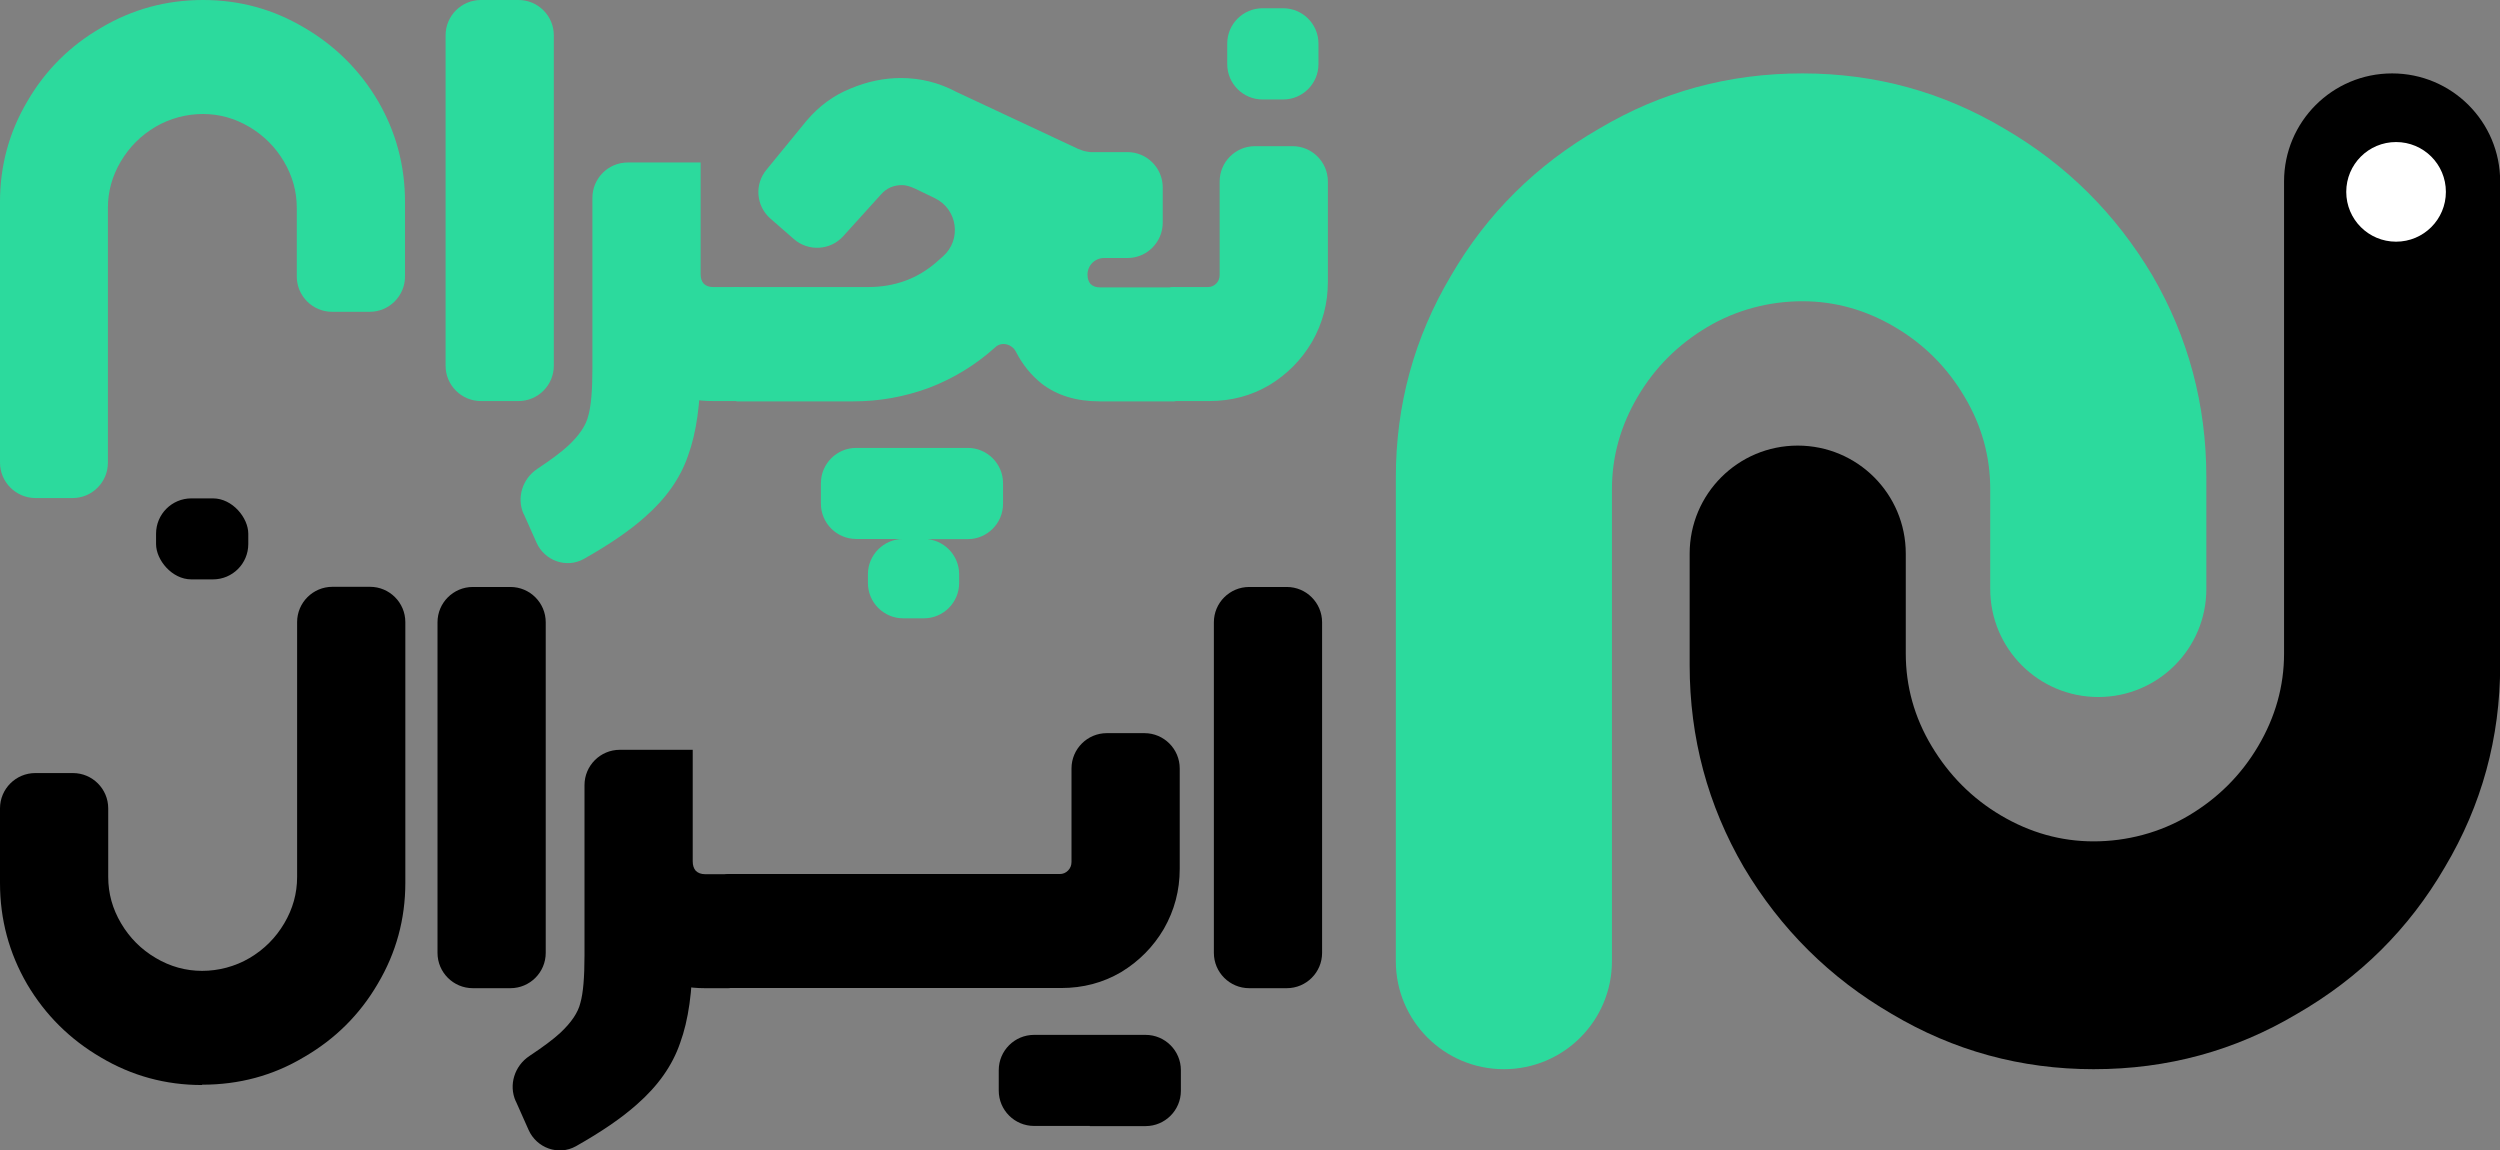
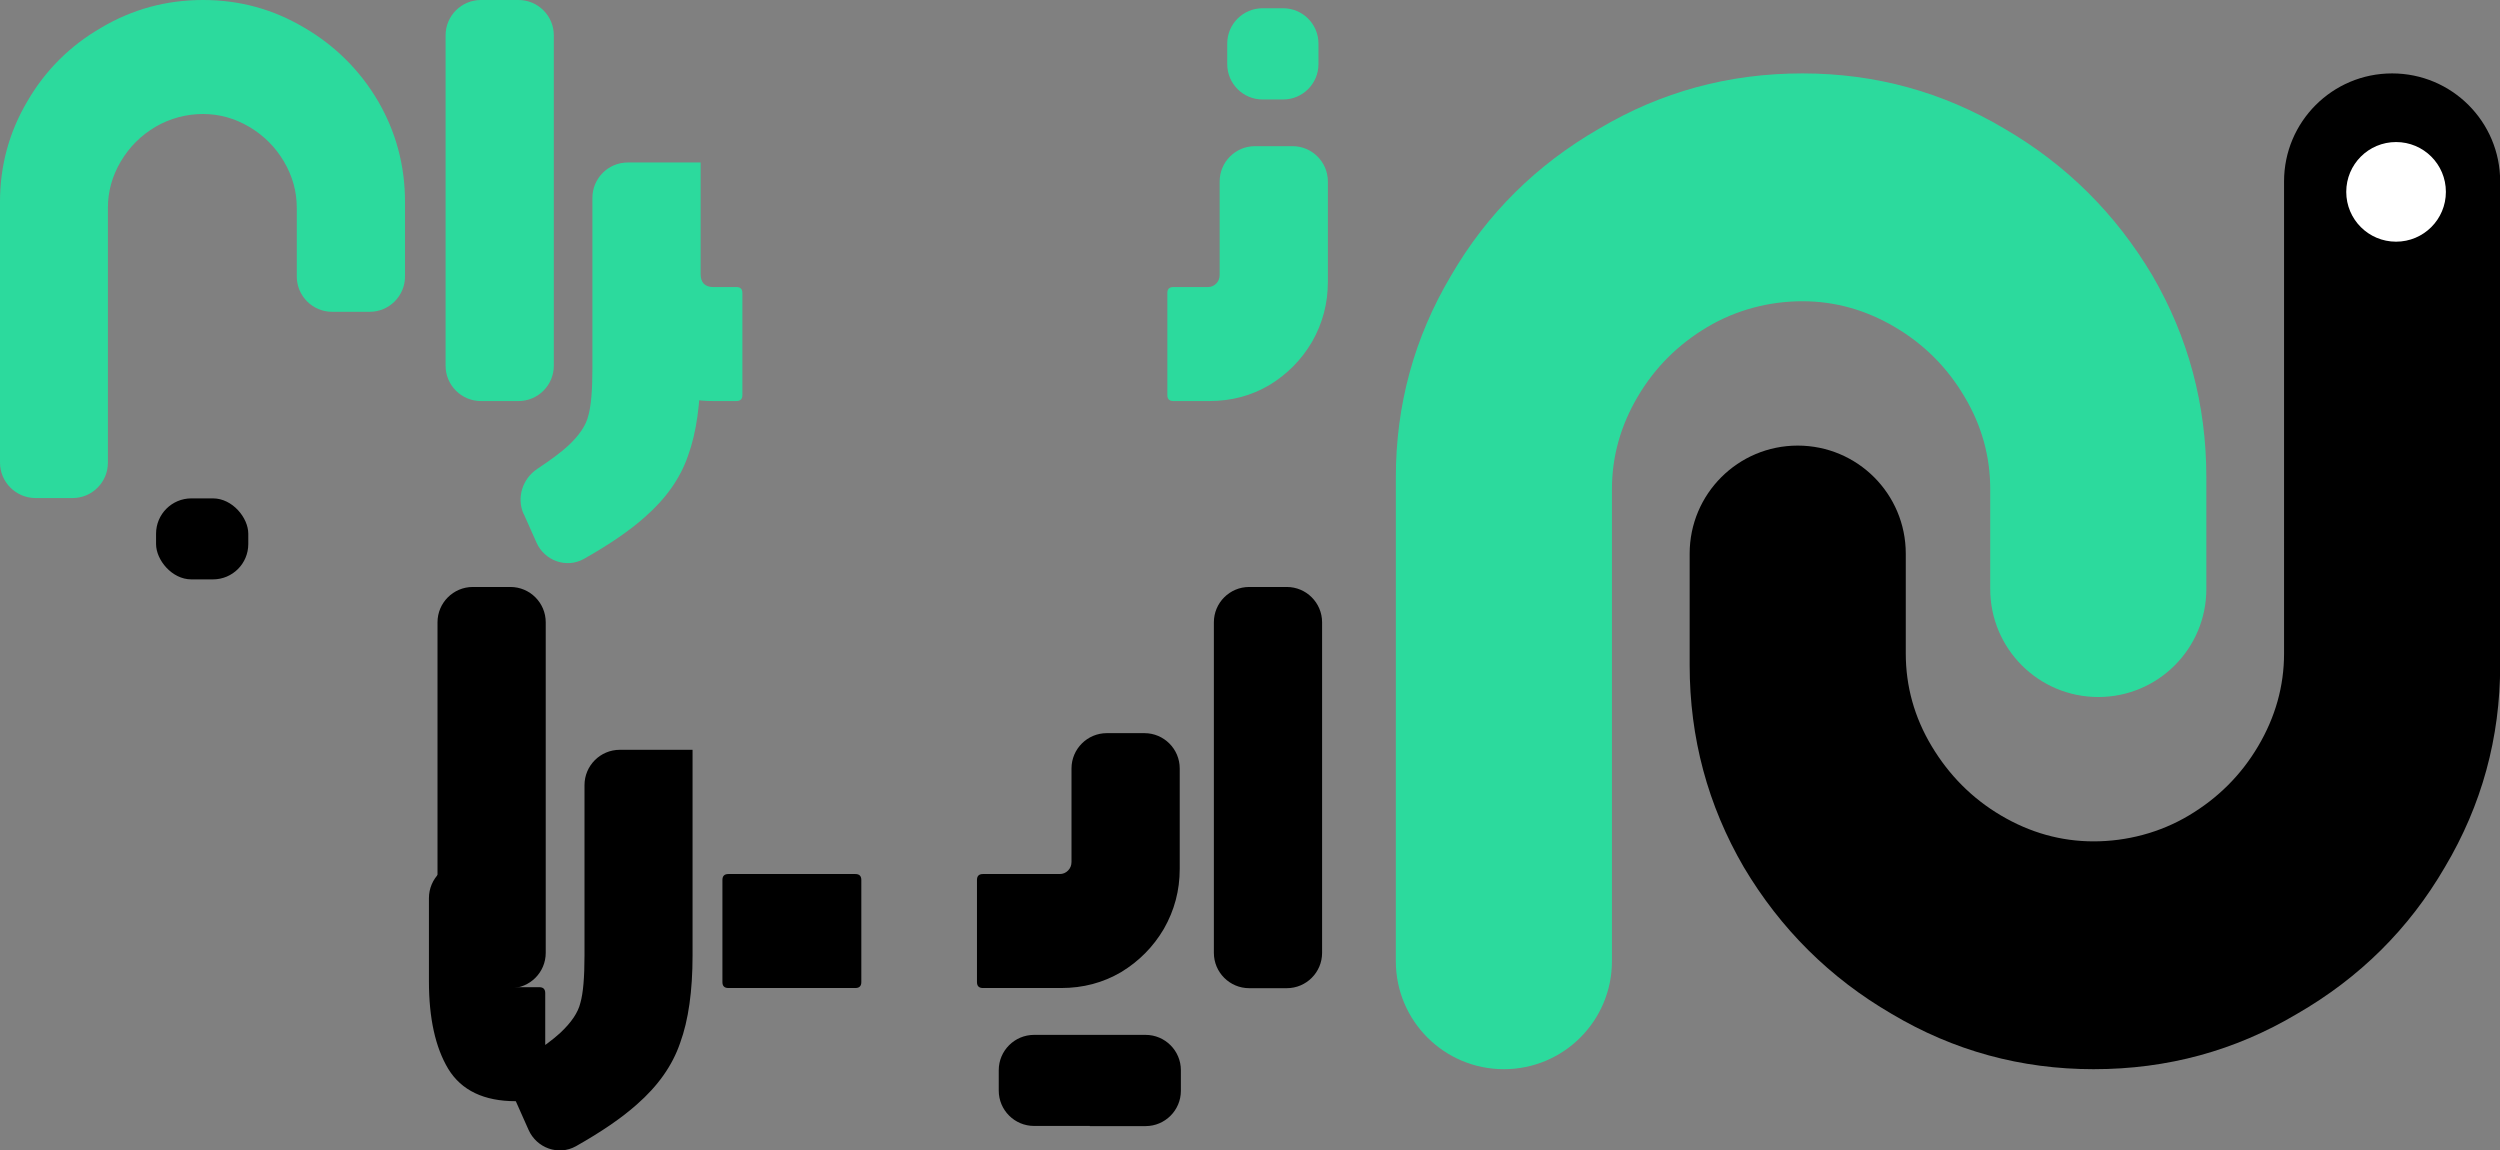
<svg xmlns="http://www.w3.org/2000/svg" id="Layer_2" data-name="Layer 2" viewBox="0 0 151.54 69.72">
  <rect x="0" y="0" width="151.54" height="69.72" fill="#808080" stroke="none" />
  <defs>
    <style>      .cls-1 {        fill: none;      }      .cls-2 {        fill: #fff;      }      .cls-3 {        fill: #2cda9d;      }    </style>
  </defs>
  <g id="Layer_1-2" data-name="Layer 1">
    <path class="cls-3" d="M12.31,0c2.21,0,4.25,.56,6.12,1.67,1.87,1.09,3.37,2.57,4.48,4.45,1.09,1.87,1.64,3.91,1.64,6.12v4.52c0,1.18-.96,2.14-2.14,2.14h-2.28c-1.18,0-2.14-.96-2.14-2.14v-4.16c0-1-.26-1.93-.78-2.81-.52-.88-1.22-1.58-2.1-2.1-.88-.52-1.82-.78-2.81-.78s-2,.26-2.88,.78c-.88,.52-1.58,1.22-2.1,2.1-.52,.88-.78,1.82-.78,2.81v15.45c0,1.18-.96,2.14-2.14,2.14H2.14C.96,30.18,0,29.22,0,28.04V12.24c0-2.21,.56-4.25,1.67-6.12,1.09-1.87,2.59-3.36,4.48-4.45C8.03,.56,10.08,0,12.31,0Z" />
    <path class="cls-3" d="M27.01,2.14c0-1.18,.96-2.14,2.14-2.14h2.28c1.18,0,2.14,.96,2.14,2.14V22.17c0,1.18-.96,2.14-2.14,2.14h-2.28c-1.18,0-2.14-.96-2.14-2.14V2.14Z" />
    <path class="cls-3" d="M31.74,31.16c-.44-.99-.07-2.14,.83-2.74,.83-.55,1.46-1.02,1.88-1.41,.66-.62,1.07-1.22,1.21-1.81,.17-.59,.25-1.55,.25-2.88V11.99c0-1.18,.96-2.14,2.14-2.14h4.41v12.46c0,2.16-.25,3.93-.75,5.3-.47,1.38-1.35,2.62-2.63,3.74-.92,.82-2.15,1.66-3.69,2.53-1.06,.59-2.38,.11-2.87-.99l-.77-1.73Zm11.47-6.85c-1.92,0-3.29-.65-4.09-1.96-.78-1.3-1.17-3.07-1.17-5.3v-5.05c0-1.18,.96-2.14,2.14-2.14h2.38v6.76c0,.24,.06,.43,.18,.57,.14,.14,.33,.21,.57,.21h1.42c.24,0,.36,.12,.36,.36v6.19c0,.24-.12,.36-.36,.36h-1.42Z" />
-     <path class="cls-3" d="M44.64,24.31c-.24,0-.36-.12-.36-.36v-6.19c0-.24,.12-.36,.36-.36h7.97c1.61,0,2.99-.5,4.13-1.49l.42-.37c1.14-1.01,.89-2.85-.48-3.52l-1.22-.59c-.31-.14-.57-.21-.78-.21-.52,0-.95,.19-1.28,.57l-2.29,2.53c-.78,.86-2.11,.94-2.99,.17l-1.42-1.24c-.87-.76-.98-2.07-.24-2.96l2.42-2.96c.76-.9,1.65-1.55,2.67-1.96,1.02-.43,2.04-.64,3.06-.64,1.19,0,2.31,.28,3.38,.85l7.35,3.44c.18,.08,.36,.14,.55,.17,.11,.02,.18,.03,.21,.03h2.24c1.18,0,2.14,.96,2.14,2.14v2.14c0,1.18-.96,2.14-2.14,2.14h-1.42c-.55,0-1,.45-1,1h0c0,.24,.06,.43,.18,.57,.14,.14,.33,.21,.57,.21h4.45c.24,0,.36,.12,.36,.36v6.19c0,.24-.12,.36-.36,.36h-4.45c-1.42,0-2.6-.36-3.52-1.07-.65-.52-1.17-1.16-1.57-1.94-.24-.47-.87-.63-1.25-.27h0c-1.19,1.07-2.53,1.89-4.02,2.46-1.49,.55-3.03,.82-4.59,.82h-7.08Zm7.97,10.5c0-1.18,.96-2.14,2.14-2.14h1.25c1.18,0,2.14,.96,2.14,2.14v.53c0,1.18-.96,2.14-2.14,2.14h-1.25c-1.18,0-2.14-.96-2.14-2.14v-.53Zm-2.85-5.52c0-1.18,.96-2.14,2.14-2.14h3.38v5.52h-3.38c-1.18,0-2.14-.96-2.14-2.14v-1.25Zm5.52-2.14h3.38c1.18,0,2.14,.96,2.14,2.14v1.25c0,1.18-.96,2.14-2.14,2.14h-3.38v-5.52Z" />
    <path class="cls-3" d="M71.12,24.31c-.24,0-.36-.12-.36-.36v-6.19c0-.24,.12-.36,.36-.36h2.1c.19,0,.36-.07,.5-.21,.14-.14,.21-.32,.21-.53v-5.66c0-1.18,.96-2.14,2.14-2.14h2.28c1.18,0,2.14,.96,2.14,2.14v6.09c0,1.3-.32,2.51-.96,3.63-.64,1.09-1.51,1.97-2.6,2.63-1.09,.64-2.3,.96-3.63,.96h-2.17Zm3.27-21.67c0-1.18,.96-2.14,2.14-2.14h1.25c1.18,0,2.14,.96,2.14,2.14v1.25c0,1.18-.96,2.14-2.14,2.14h-1.25c-1.18,0-2.14-.96-2.14-2.14v-1.25Z" />
    <path class="cls-1" d="M12.24,65.77c-2.21,0-4.25-.56-6.12-1.67-1.87-1.09-3.37-2.57-4.48-4.45C.55,57.77,0,55.73,0,53.52v-4.52c0-1.18,.96-2.14,2.14-2.14h2.28c1.18,0,2.14,.96,2.14,2.14v4.16c0,1,.26,1.93,.78,2.81,.52,.88,1.22,1.58,2.1,2.1,.88,.52,1.82,.78,2.81,.78s2-.26,2.88-.78c.88-.52,1.58-1.22,2.1-2.1,.52-.88,.78-1.81,.78-2.81v-15.45c0-1.18,.96-2.14,2.14-2.14h2.28c1.18,0,2.14,.96,2.14,2.14v15.8c0,2.21-.56,4.25-1.67,6.12-1.09,1.87-2.59,3.36-4.48,4.45-1.87,1.12-3.93,1.67-6.16,1.67Z" />
-     <path d="M12.24,65.77c-2.21,0-4.25-.56-6.12-1.67-1.87-1.09-3.37-2.57-4.48-4.45C.55,57.77,0,55.73,0,53.52v-4.52c0-1.18,.96-2.14,2.14-2.14h2.28c1.18,0,2.14,.96,2.14,2.14v4.16c0,1,.26,1.93,.78,2.81,.52,.88,1.22,1.58,2.1,2.1,.88,.52,1.82,.78,2.81,.78s2-.26,2.88-.78c.88-.52,1.58-1.22,2.1-2.1,.52-.88,.78-1.81,.78-2.81v-15.45c0-1.18,.96-2.14,2.14-2.14h2.28c1.18,0,2.14,.96,2.14,2.14v15.8c0,2.21-.56,4.25-1.67,6.12-1.09,1.87-2.59,3.36-4.48,4.45-1.87,1.12-3.93,1.67-6.16,1.67Z" />
    <path class="cls-1" d="M26.52,37.72c0-1.18,.96-2.14,2.14-2.14h2.28c1.18,0,2.14,.96,2.14,2.14v20.04c0,1.18-.96,2.14-2.14,2.14h-2.28c-1.18,0-2.14-.96-2.14-2.14v-20.04Z" />
    <path d="M26.52,37.72c0-1.18,.96-2.14,2.14-2.14h2.28c1.18,0,2.14,.96,2.14,2.14v20.04c0,1.18-.96,2.14-2.14,2.14h-2.28c-1.18,0-2.14-.96-2.14-2.14v-20.04Z" />
    <path class="cls-1" d="M31.26,66.75c-.44-.99-.07-2.14,.83-2.74,.83-.55,1.46-1.02,1.88-1.41,.66-.62,1.07-1.22,1.21-1.81,.17-.59,.25-1.55,.25-2.88v-10.32c0-1.18,.96-2.14,2.14-2.14h4.41v12.46c0,2.16-.25,3.93-.75,5.3-.47,1.38-1.35,2.62-2.63,3.74-.92,.82-2.15,1.66-3.69,2.53-1.06,.59-2.38,.11-2.87-.99l-.77-1.73Zm11.47-6.85c-1.92,0-3.29-.65-4.09-1.96-.78-1.3-1.17-3.07-1.17-5.3v-5.05c0-1.18,.96-2.14,2.14-2.14h2.38v6.76c0,.24,.06,.43,.18,.57,.14,.14,.33,.21,.57,.21h1.42c.24,0,.36,.12,.36,.36v6.19c0,.24-.12,.36-.36,.36h-1.42Z" />
-     <path d="M31.26,66.75c-.44-.99-.07-2.14,.83-2.74,.83-.55,1.46-1.02,1.88-1.41,.66-.62,1.07-1.22,1.21-1.81,.17-.59,.25-1.55,.25-2.88v-10.32c0-1.18,.96-2.14,2.14-2.14h4.41v12.46c0,2.16-.25,3.93-.75,5.3-.47,1.38-1.35,2.62-2.63,3.74-.92,.82-2.15,1.66-3.69,2.53-1.06,.59-2.38,.11-2.87-.99l-.77-1.73Zm11.47-6.85c-1.92,0-3.29-.65-4.09-1.96-.78-1.3-1.17-3.07-1.17-5.3v-5.05c0-1.18,.96-2.14,2.14-2.14h2.38v6.76c0,.24,.06,.43,.18,.57,.14,.14,.33,.21,.57,.21h1.42c.24,0,.36,.12,.36,.36v6.19c0,.24-.12,.36-.36,.36h-1.42Z" />
+     <path d="M31.26,66.75c-.44-.99-.07-2.14,.83-2.74,.83-.55,1.46-1.02,1.88-1.41,.66-.62,1.07-1.22,1.21-1.81,.17-.59,.25-1.55,.25-2.88v-10.32c0-1.18,.96-2.14,2.14-2.14h4.41v12.46c0,2.16-.25,3.93-.75,5.3-.47,1.38-1.35,2.62-2.63,3.74-.92,.82-2.15,1.66-3.69,2.53-1.06,.59-2.38,.11-2.87-.99l-.77-1.73Zc-1.92,0-3.29-.65-4.09-1.96-.78-1.3-1.17-3.07-1.17-5.3v-5.05c0-1.18,.96-2.14,2.14-2.14h2.38v6.76c0,.24,.06,.43,.18,.57,.14,.14,.33,.21,.57,.21h1.42c.24,0,.36,.12,.36,.36v6.19c0,.24-.12,.36-.36,.36h-1.42Z" />
    <path class="cls-1" d="M44.15,59.89c-.24,0-.36-.12-.36-.36v-6.19c0-.24,.12-.36,.36-.36h3.84c.24,0,.36,.12,.36,.36v6.19c0,.24-.12,.36-.36,.36h-3.84Z" />
    <path d="M44.15,59.89c-.24,0-.36-.12-.36-.36v-6.19c0-.24,.12-.36,.36-.36h3.84c.24,0,.36,.12,.36,.36v6.19c0,.24-.12,.36-.36,.36h-3.84Z" />
    <path class="cls-1" d="M48.01,59.89c-.24,0-.36-.12-.36-.36v-6.19c0-.24,.12-.36,.36-.36h3.84c.24,0,.36,.12,.36,.36v6.19c0,.24-.12,.36-.36,.36h-3.84Z" />
    <path d="M48.01,59.89c-.24,0-.36-.12-.36-.36v-6.19c0-.24,.12-.36,.36-.36h3.84c.24,0,.36,.12,.36,.36v6.19c0,.24-.12,.36-.36,.36h-3.84Z" />
    <path class="cls-1" d="M51.87,59.89c-.24,0-.36-.12-.36-.36v-6.19c0-.24,.12-.36,.36-.36h3.84c.24,0,.36,.12,.36,.36v6.19c0,.24-.12,.36-.36,.36h-3.84Z" />
-     <path d="M51.87,59.89c-.24,0-.36-.12-.36-.36v-6.19c0-.24,.12-.36,.36-.36h3.84c.24,0,.36,.12,.36,.36v6.19c0,.24-.12,.36-.36,.36h-3.84Z" />
    <path class="cls-1" d="M55.72,59.89c-.24,0-.36-.12-.36-.36v-6.19c0-.24,.12-.36,.36-.36h3.84c.24,0,.36,.12,.36,.36v6.19c0,.24-.12,.36-.36,.36h-3.84Z" />
-     <path d="M55.72,59.89c-.24,0-.36-.12-.36-.36v-6.19c0-.24,.12-.36,.36-.36h3.84c.24,0,.36,.12,.36,.36v6.19c0,.24-.12,.36-.36,.36h-3.84Z" />
    <path class="cls-1" d="M59.58,59.89c-.24,0-.36-.12-.36-.36v-6.19c0-.24,.12-.36,.36-.36h4.66c.19,0,.36-.07,.5-.21s.21-.32,.21-.53v-5.66c0-1.18,.96-2.14,2.14-2.14h2.28c1.18,0,2.14,.96,2.14,2.14v6.09c0,1.3-.32,2.51-.96,3.63-.64,1.09-1.51,1.97-2.6,2.63-1.09,.64-2.3,.96-3.63,.96h-4.73Zm.96,4.98c0-1.18,.96-2.14,2.14-2.14h3.38v5.52h-3.38c-1.18,0-2.14-.96-2.14-2.14v-1.25Zm5.52-2.14h3.38c1.18,0,2.14,.96,2.14,2.14v1.25c0,1.18-.96,2.14-2.14,2.14h-3.38v-5.52Z" />
    <path d="M59.58,59.89c-.24,0-.36-.12-.36-.36v-6.19c0-.24,.12-.36,.36-.36h4.66c.19,0,.36-.07,.5-.21s.21-.32,.21-.53v-5.66c0-1.18,.96-2.14,2.14-2.14h2.28c1.18,0,2.14,.96,2.14,2.14v6.09c0,1.3-.32,2.51-.96,3.63-.64,1.09-1.51,1.97-2.6,2.63-1.09,.64-2.3,.96-3.63,.96h-4.73Zm.96,4.98c0-1.18,.96-2.14,2.14-2.14h3.38v5.52h-3.38c-1.18,0-2.14-.96-2.14-2.14v-1.25Zm5.52-2.14h3.38c1.18,0,2.14,.96,2.14,2.14v1.25c0,1.18-.96,2.14-2.14,2.14h-3.38v-5.52Z" />
    <path class="cls-1" d="M73.58,37.72c0-1.18,.96-2.14,2.14-2.14h2.28c1.18,0,2.14,.96,2.14,2.14v20.04c0,1.18-.96,2.14-2.14,2.14h-2.28c-1.18,0-2.14-.96-2.14-2.14v-20.04Z" />
    <path d="M73.58,37.72c0-1.18,.96-2.14,2.14-2.14h2.28c1.18,0,2.14,.96,2.14,2.14v20.04c0,1.18-.96,2.14-2.14,2.14h-2.28c-1.18,0-2.14-.96-2.14-2.14v-20.04Z" />
    <rect x="9.46" y="30.21" width="5.59" height="4.91" rx="2.14" ry="2.14" />
    <path class="cls-3" d="M109.26,4.45c4.41,0,8.49,1.12,12.24,3.35,3.75,2.18,6.74,5.15,8.97,8.9,2.18,3.75,3.27,7.83,3.27,12.24v6.76c0,3.62-2.93,6.55-6.55,6.55h0c-3.62,0-6.55-2.93-6.55-6.55v-6.05c0-1.99-.52-3.87-1.57-5.62-1.04-1.76-2.44-3.16-4.2-4.2-1.76-1.04-3.63-1.57-5.62-1.57s-4.01,.52-5.77,1.57-3.16,2.44-4.2,4.2c-1.04,1.76-1.57,3.63-1.57,5.62v28.61c0,3.62-2.93,6.55-6.55,6.55h0c-3.62,0-6.55-2.93-6.55-6.55V28.94c0-4.41,1.12-8.49,3.35-12.24,2.18-3.75,5.17-6.71,8.97-8.9,3.75-2.23,7.85-3.35,12.31-3.35Z" />
    <path d="M126.91,64.81c-4.41,0-8.49-1.12-12.24-3.35-3.75-2.18-6.74-5.15-8.97-8.9-2.18-3.75-3.28-7.83-3.28-12.24v-6.76c0-3.62,2.93-6.55,6.55-6.55h0c3.62,0,6.55,2.93,6.55,6.55v6.05c0,1.99,.52,3.87,1.57,5.62s2.44,3.16,4.2,4.2,3.63,1.57,5.62,1.57,4.01-.52,5.77-1.57,3.16-2.44,4.2-4.2,1.57-3.63,1.57-5.62V11c0-3.62,2.93-6.55,6.55-6.55h0c3.62,0,6.55,2.93,6.55,6.55v29.32c0,4.41-1.12,8.49-3.35,12.24-2.18,3.75-5.17,6.71-8.97,8.9-3.75,2.23-7.85,3.35-12.31,3.35Z" />
    <path class="cls-2" d="M145.24,8.61h0c1.67,0,3.02,1.35,3.02,3.02h0c0,1.67-1.35,3.02-3.02,3.02h0c-1.67,0-3.02-1.35-3.02-3.02h0c0-1.67,1.35-3.02,3.02-3.02Z" />
  </g>
</svg>